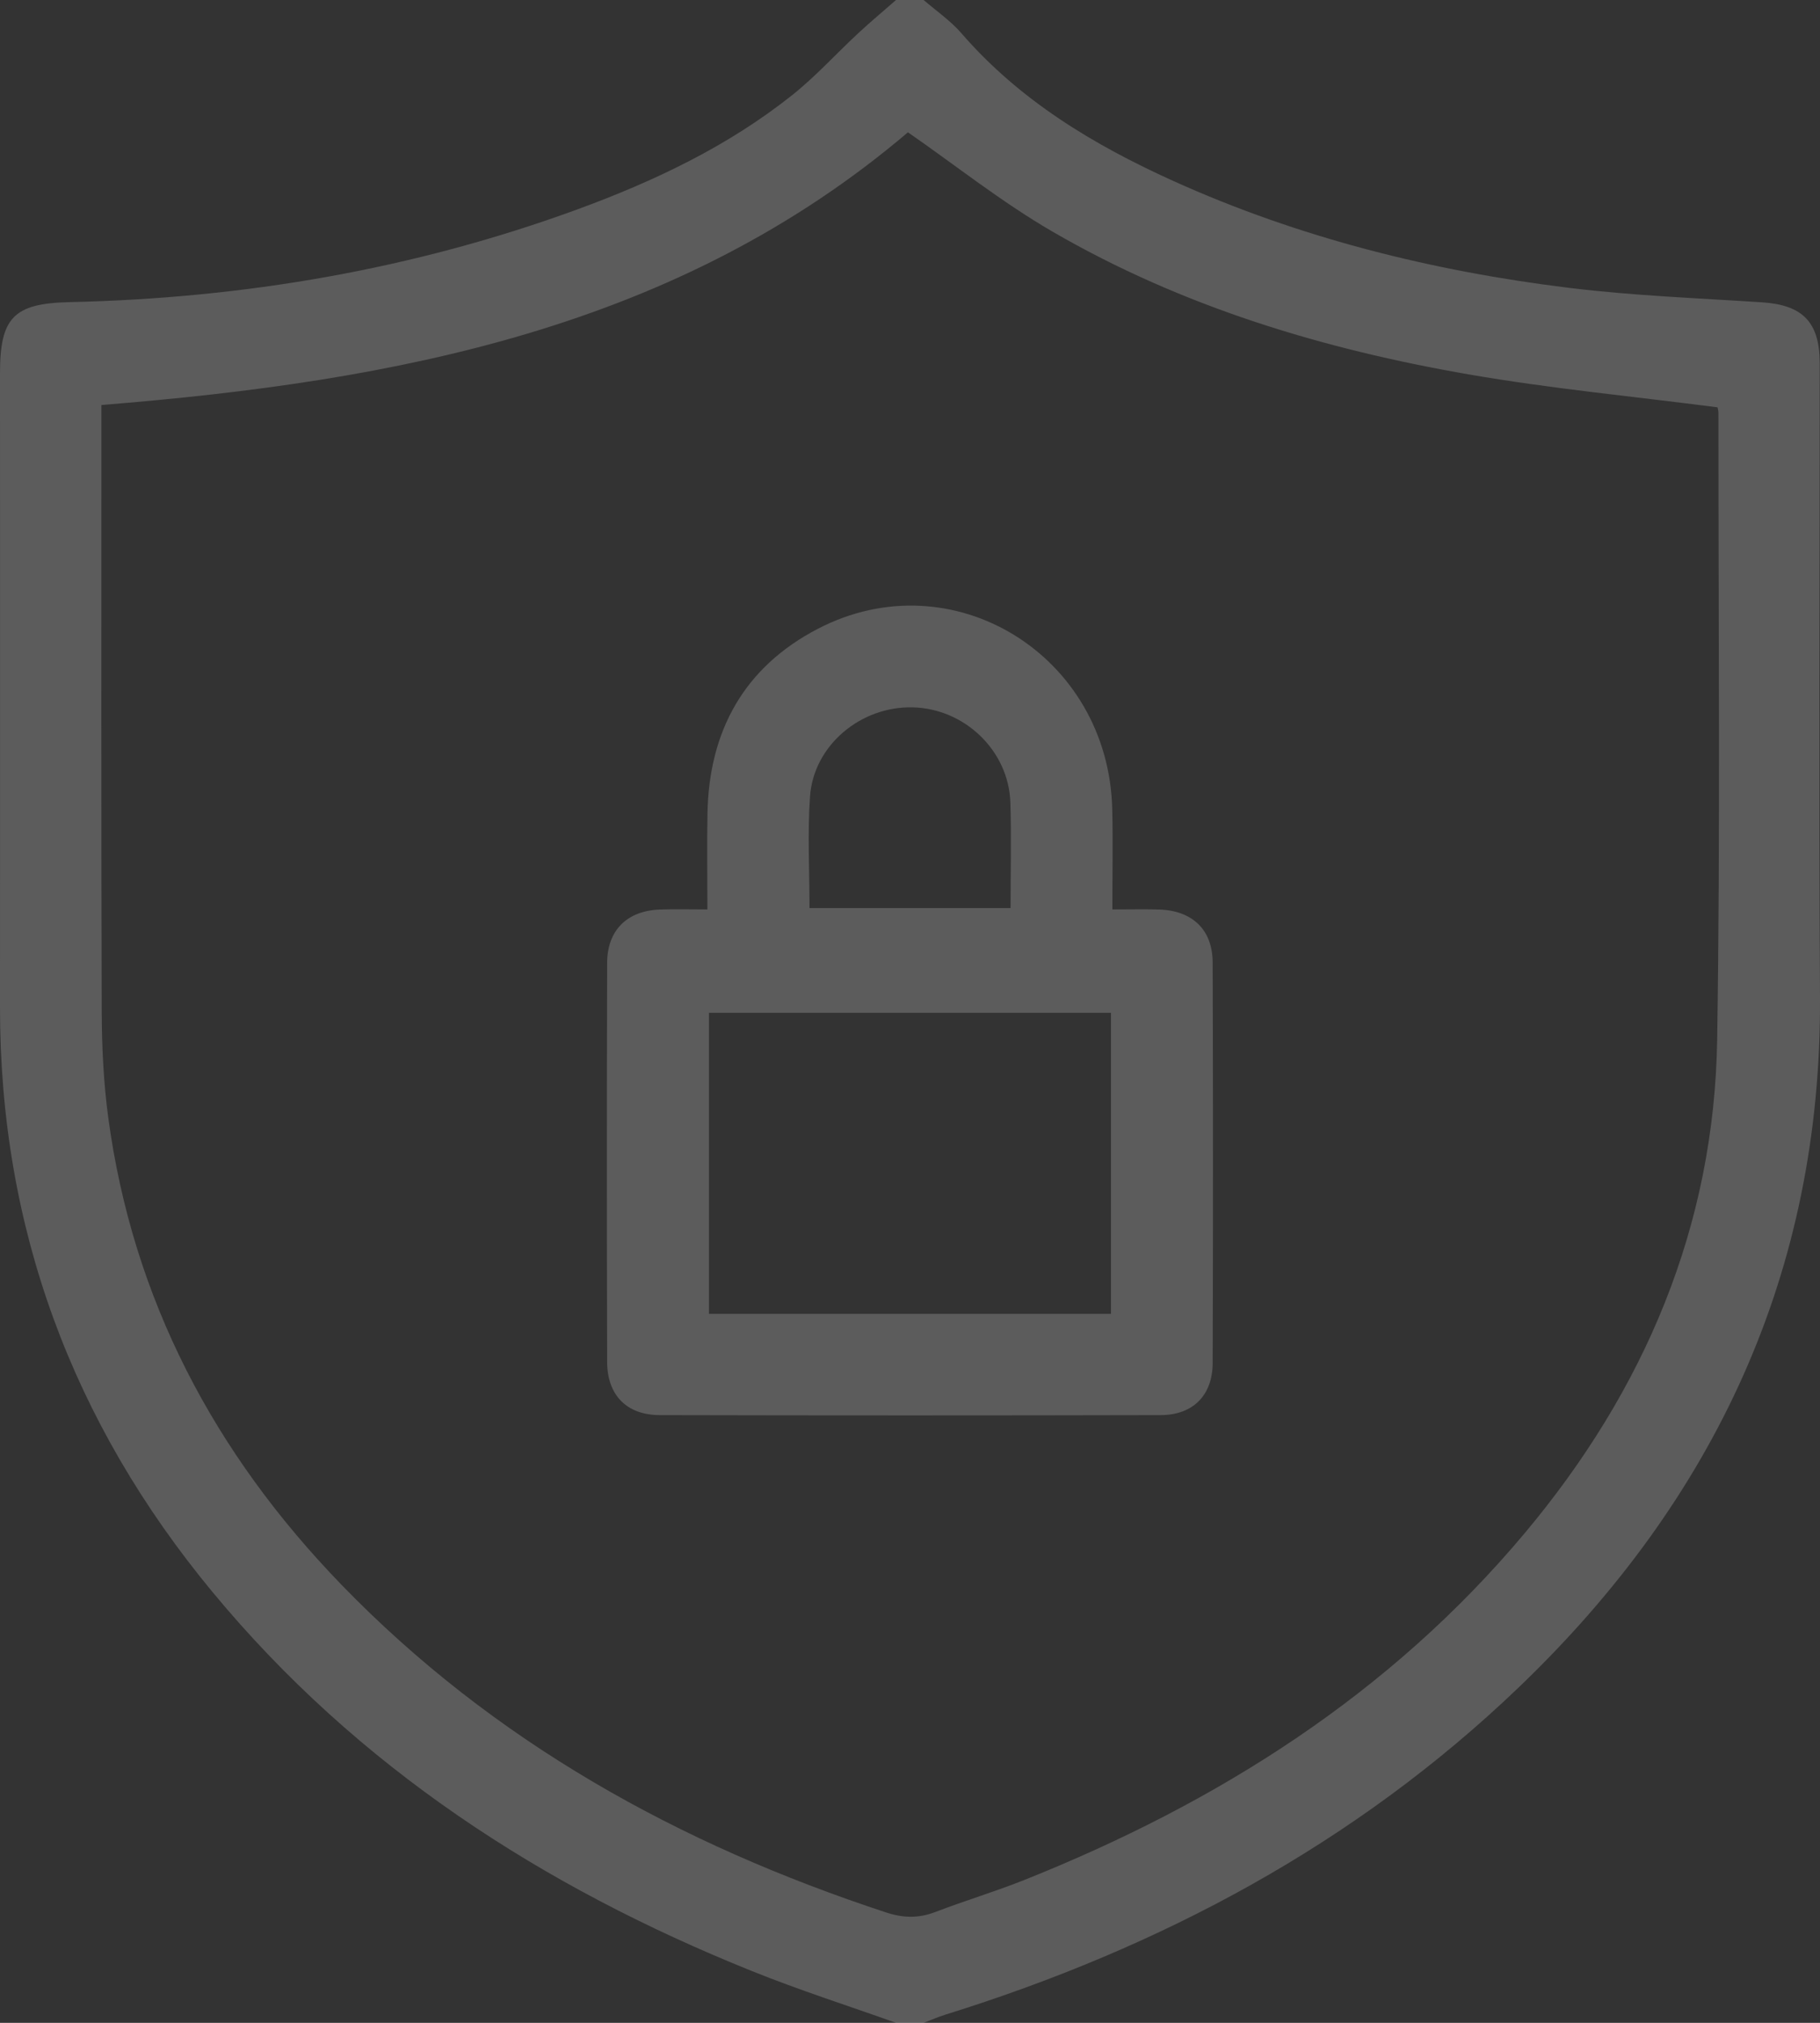
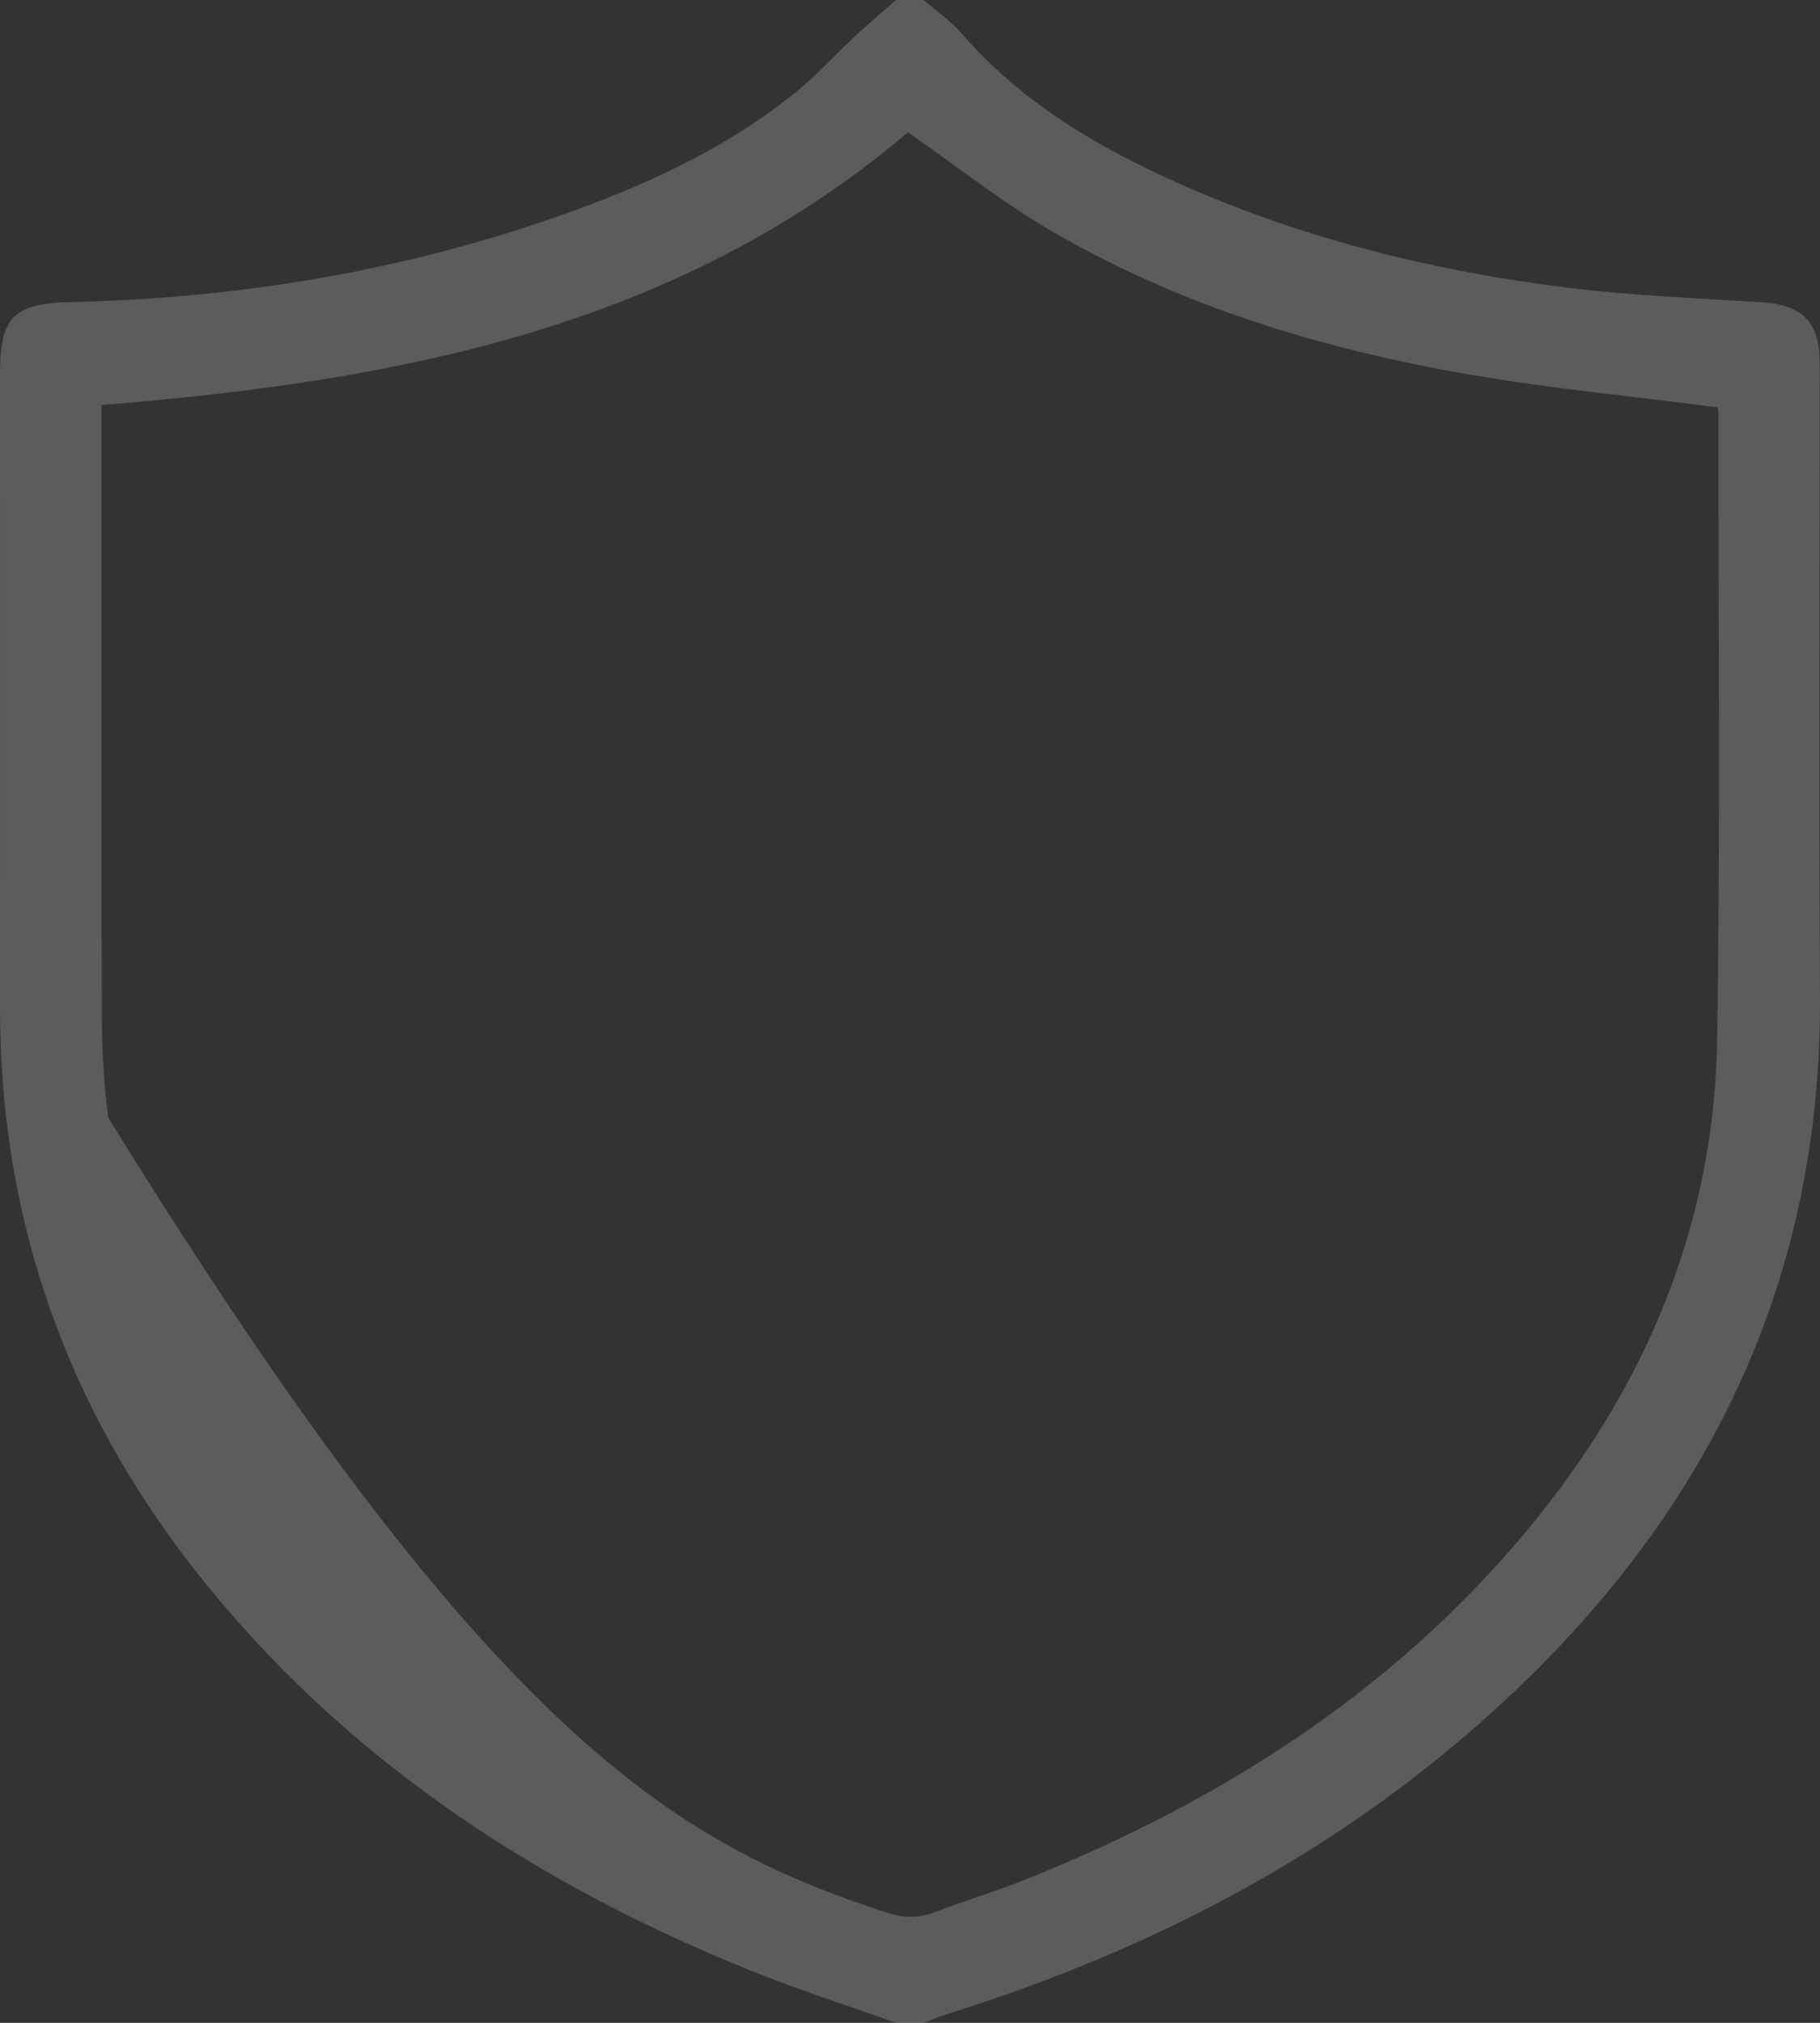
<svg xmlns="http://www.w3.org/2000/svg" width="351" height="390" viewBox="0 0 351 390" fill="none">
  <rect x="0" y="0" width="351" height="390" fill="#333333" stroke="none" />
-   <path d="M172.805 390C163.534 386.694 154.14 383.693 145.021 380.021C104.645 363.789 68.952 340.74 40.954 306.904C13.938 274.249 -0.03 236.757 4.96732e-05 194.193C0.03 153.456 4.96732e-05 112.712 4.96732e-05 71.975C4.96732e-05 61.273 2.588 58.485 13.428 58.249C47.013 57.502 79.715 51.942 111.306 40.386C126.119 34.963 140.316 28.244 152.747 18.365C157.292 14.755 161.219 10.39 165.49 6.429C167.873 4.212 170.369 2.133 172.805 0C174.579 0 176.36 0 178.134 0C180.585 2.125 183.325 3.991 185.426 6.421C196.662 19.386 210.935 27.955 226.289 34.894C250.618 45.878 276.271 52.269 302.67 55.506C314.979 57.015 327.425 57.479 339.818 58.287C347.673 58.797 350.947 62.111 350.947 70.07C350.954 110.815 350.772 151.559 351 192.296C351.297 245.289 330.691 289.103 292.926 325.3C261.374 355.54 223.815 375.497 182.321 388.423C180.897 388.865 179.527 389.467 178.134 390H172.805ZM19.556 78.084C19.556 79.272 19.556 80.392 19.556 81.519C19.556 119.346 19.503 157.165 19.617 194.985C19.64 201.817 19.967 208.711 20.88 215.483C25.608 250.545 41.357 280.221 65.762 305.442C95.176 335.834 131.029 355.616 170.895 368.718C174.198 369.807 177.167 369.868 180.402 368.626C186.073 366.448 191.912 364.703 197.553 362.456C234.845 347.572 268.027 326.648 294.068 295.57C317.118 268.064 330.614 236.506 331.17 200.37C331.794 160.144 331.391 119.902 331.414 79.668C331.414 79.074 331.223 78.487 331.231 78.533C315.009 76.431 299.1 74.923 283.403 72.211C255.17 67.328 227.887 59.109 202.95 44.637C193.168 38.962 184.231 31.832 175.104 25.51C130.71 63.23 76.434 73.529 19.556 78.084Z" fill="white" fill-opacity="0.2" />
-   <path d="M214.535 175.34C217.975 175.34 220.761 175.271 223.54 175.355C229.942 175.553 233.847 179.232 233.87 185.554C233.953 211.308 233.961 237.062 233.87 262.815C233.847 269.031 230.056 272.817 223.852 272.832C191.652 272.908 159.445 272.908 127.245 272.832C120.851 272.817 117.106 268.985 117.09 262.556C117.022 236.932 117.022 211.3 117.09 185.676C117.106 179.331 120.942 175.583 127.298 175.355C130.183 175.256 133.076 175.34 136.426 175.34C136.426 168.934 136.334 162.885 136.441 156.845C136.722 140.925 143.505 128.631 157.709 121.242C183.644 107.745 213.773 126.277 214.504 155.977C214.656 162.284 214.527 168.598 214.527 175.347L214.535 175.34ZM214.261 253.309V195.266H136.722V253.309H214.261ZM156.111 175.065H194.895C194.895 168.103 195.07 161.4 194.857 154.712C194.53 144.749 186.072 136.637 176.07 136.378C166.022 136.119 156.925 143.675 156.217 153.547C155.715 160.593 156.118 167.7 156.118 175.065H156.111Z" fill="white" fill-opacity="0.2" />
+   <path d="M172.805 390C163.534 386.694 154.14 383.693 145.021 380.021C104.645 363.789 68.952 340.74 40.954 306.904C13.938 274.249 -0.03 236.757 4.96732e-05 194.193C0.03 153.456 4.96732e-05 112.712 4.96732e-05 71.975C4.96732e-05 61.273 2.588 58.485 13.428 58.249C47.013 57.502 79.715 51.942 111.306 40.386C126.119 34.963 140.316 28.244 152.747 18.365C157.292 14.755 161.219 10.39 165.49 6.429C167.873 4.212 170.369 2.133 172.805 0C174.579 0 176.36 0 178.134 0C180.585 2.125 183.325 3.991 185.426 6.421C196.662 19.386 210.935 27.955 226.289 34.894C250.618 45.878 276.271 52.269 302.67 55.506C314.979 57.015 327.425 57.479 339.818 58.287C347.673 58.797 350.947 62.111 350.947 70.07C350.954 110.815 350.772 151.559 351 192.296C351.297 245.289 330.691 289.103 292.926 325.3C261.374 355.54 223.815 375.497 182.321 388.423C180.897 388.865 179.527 389.467 178.134 390H172.805ZM19.556 78.084C19.556 79.272 19.556 80.392 19.556 81.519C19.556 119.346 19.503 157.165 19.617 194.985C19.64 201.817 19.967 208.711 20.88 215.483C95.176 335.834 131.029 355.616 170.895 368.718C174.198 369.807 177.167 369.868 180.402 368.626C186.073 366.448 191.912 364.703 197.553 362.456C234.845 347.572 268.027 326.648 294.068 295.57C317.118 268.064 330.614 236.506 331.17 200.37C331.794 160.144 331.391 119.902 331.414 79.668C331.414 79.074 331.223 78.487 331.231 78.533C315.009 76.431 299.1 74.923 283.403 72.211C255.17 67.328 227.887 59.109 202.95 44.637C193.168 38.962 184.231 31.832 175.104 25.51C130.71 63.23 76.434 73.529 19.556 78.084Z" fill="white" fill-opacity="0.2" />
</svg>